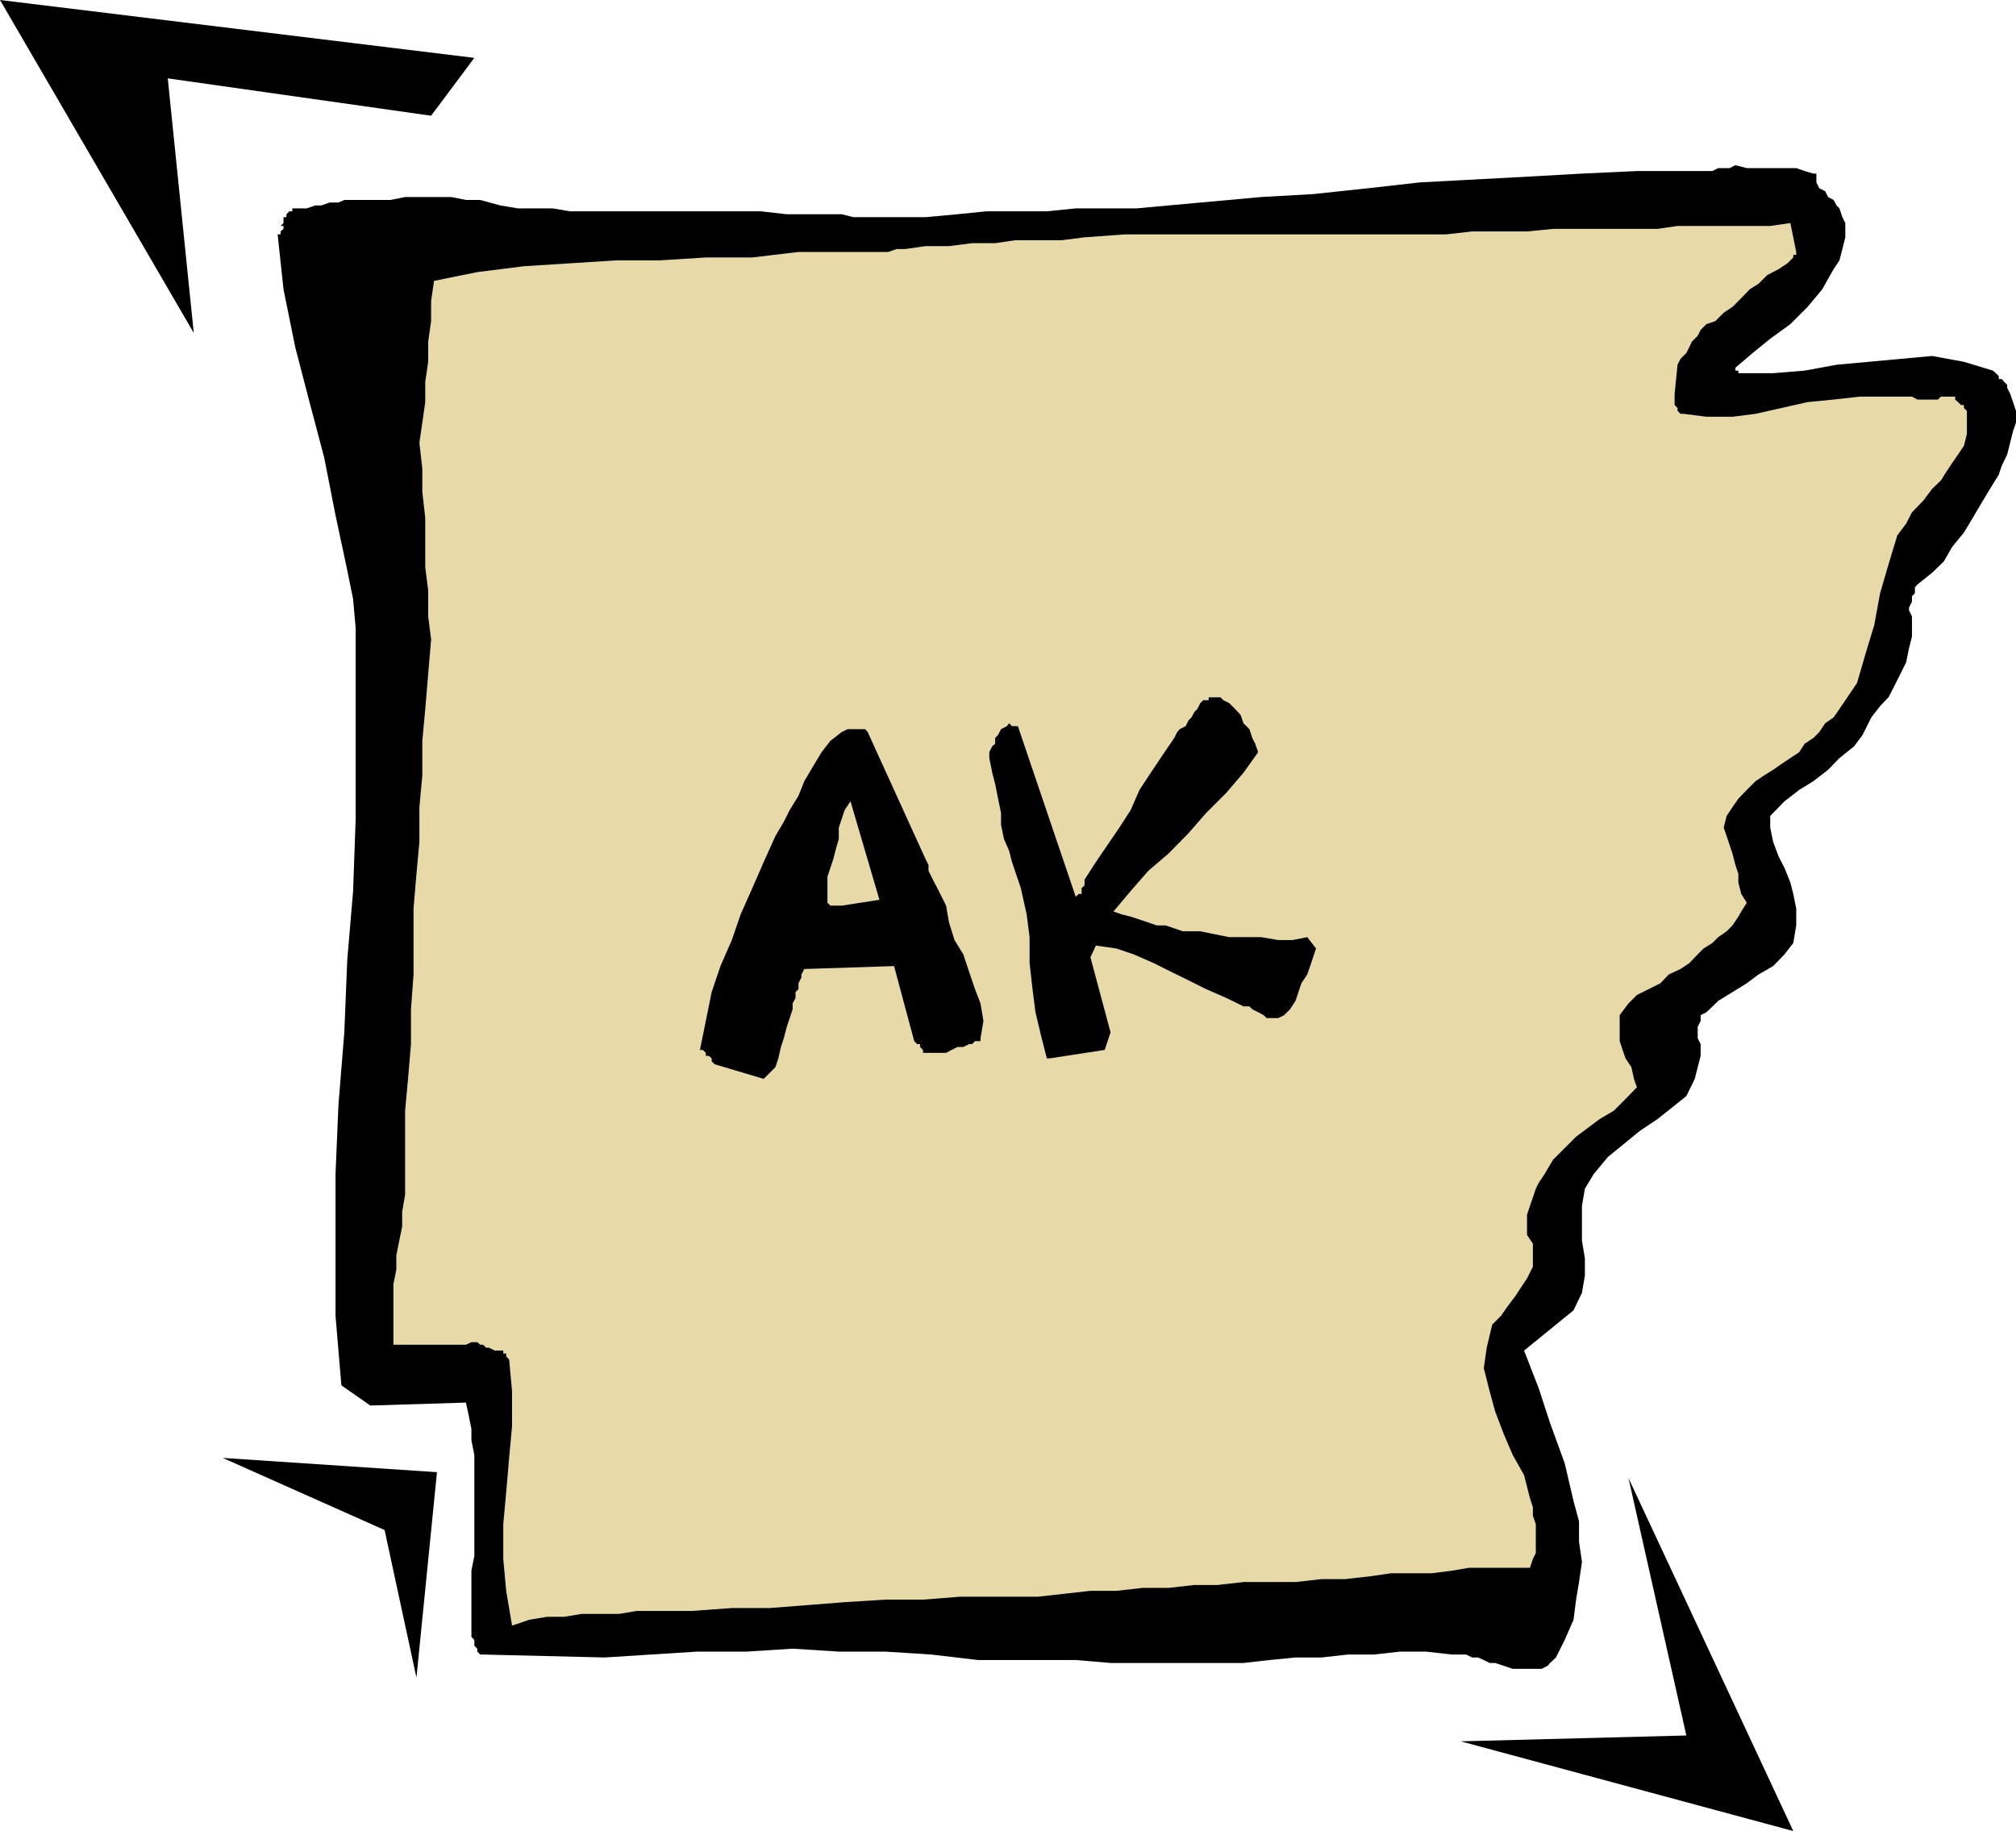
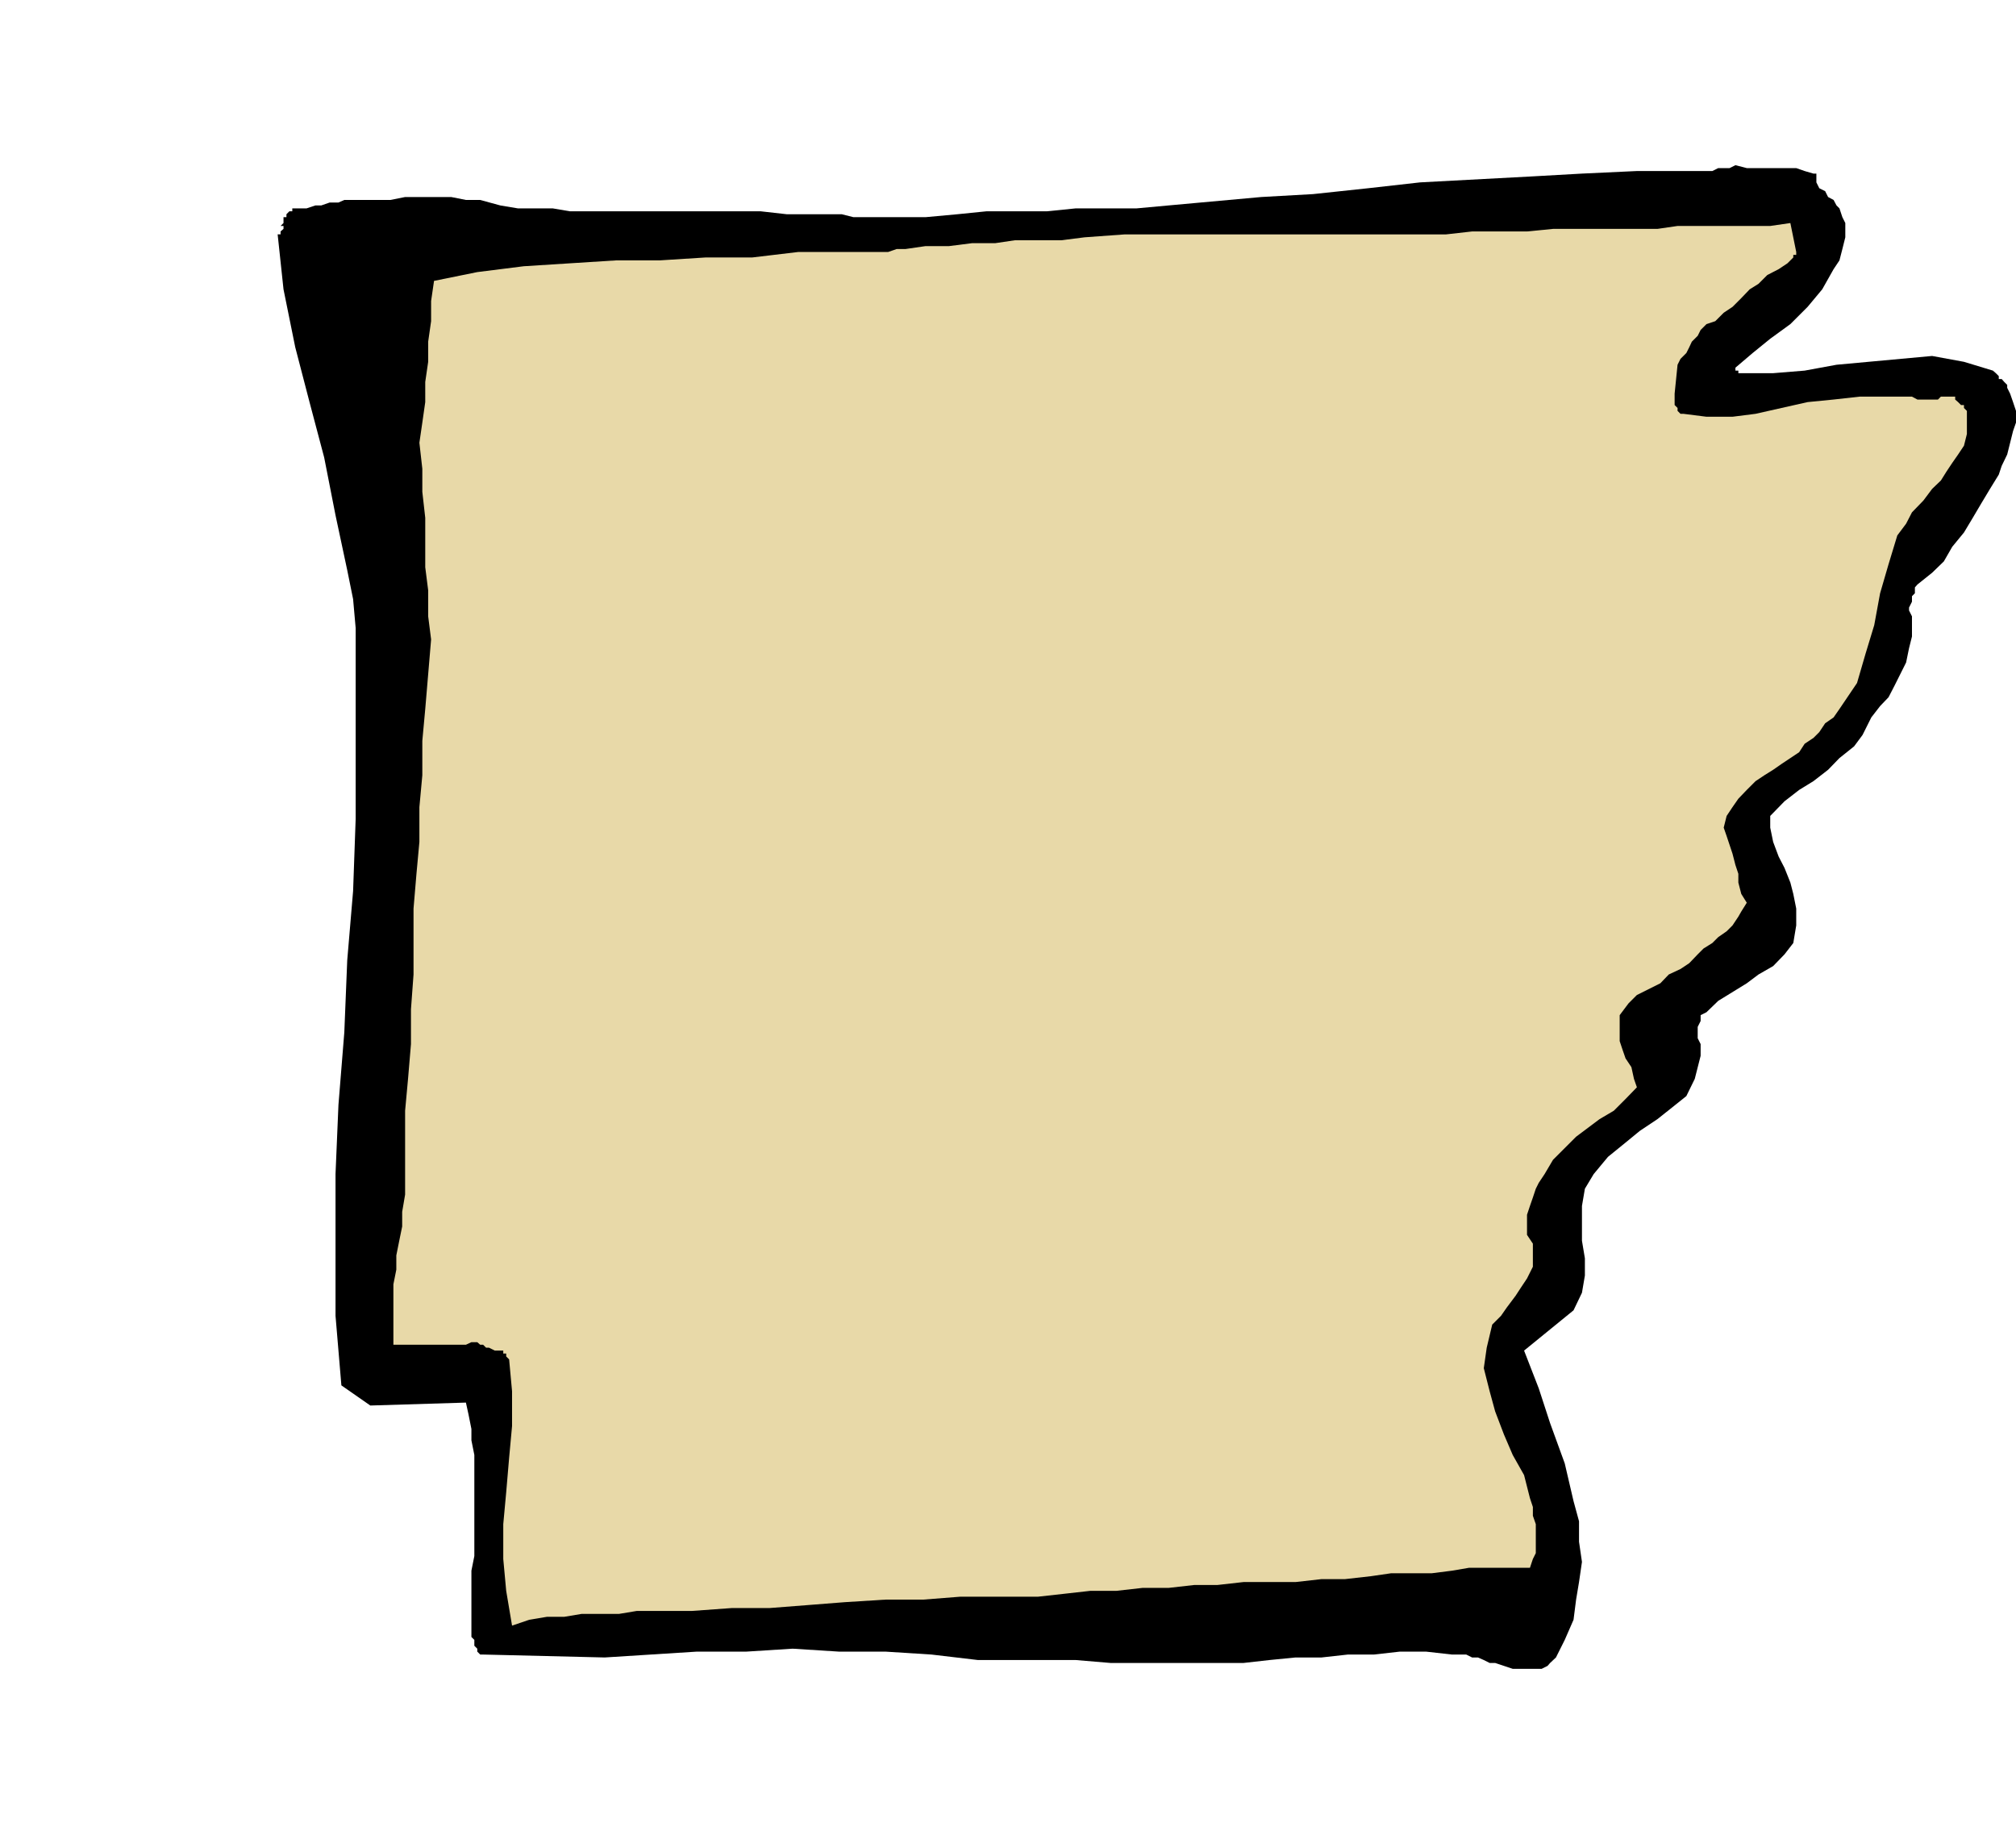
<svg xmlns="http://www.w3.org/2000/svg" height="480" viewBox="0 0 396.288 360" width="528.384">
  <path style="fill:#000" d="M396.854 569.049h5.688l1.152-.576.504-.576 1.152-1.08 1.728-3.456 1.728-3.96.504-3.96.576-3.456.576-3.96-.576-3.96v-4.032l-1.08-3.96-1.728-7.416-2.88-7.92-2.232-6.84-2.88-7.416 9.72-7.92 1.656-3.456.576-3.384v-3.384l-.576-3.456v-6.84l.576-3.384 1.728-2.88 2.808-3.384 3.456-2.808 2.808-2.304 3.456-2.304 2.808-2.232 2.88-2.304 1.656-3.384 1.152-4.536v-2.304l-.576-1.152v-2.232l.576-1.152v-1.152l1.152-.576 2.304-2.232 2.808-1.728 2.808-1.728 2.304-1.728 2.88-1.656 2.232-2.304 1.728-2.232.576-3.456v-3.312l-.576-2.88-.576-2.232-1.152-2.88-1.152-2.232-1.08-2.88-.576-2.808v-2.304l2.808-2.88 2.88-2.232 2.808-1.728 2.88-2.232 2.232-2.304 2.88-2.304 1.656-2.232 1.728-3.456 1.728-2.232 1.656-1.728 1.152-2.232 1.152-2.304 1.152-2.304.576-2.808.576-2.304v-3.96l-.576-1.152v-.576l.576-1.152v-1.08l.576-.576v-1.152l.504-.576 2.88-2.304 2.304-2.232 1.656-2.88 2.304-2.808 1.728-2.88 1.656-2.808 1.728-2.88 1.728-2.808.576-1.728 1.08-2.232.576-2.304.576-2.304.576-1.656v-2.304l-.576-1.728-.576-1.656-.576-1.152v-.576l-.576-.576-.504-.576h-.576v-.576l-.576-.576-.576-.504-5.688-1.728-6.264-1.152-6.264.576-6.264.576-6.264.576-6.264 1.152-6.192.504h-6.84v-.504h-.576v-.576l3.384-2.88 3.456-2.808 3.96-2.88 3.384-3.384 2.88-3.456 2.232-3.96 1.152-1.728.576-2.232.576-2.304v-2.808l-.576-1.152-.576-1.728-.576-.576-.576-1.08-1.08-.576-.576-1.152-1.152-.576-.576-1.152v-1.728h-.576l-1.728-.504-1.656-.576h-9.72l-2.232-.576-1.152.576h-2.232l-1.152.576h-14.832l-10.8.504-10.224.576-10.8.576-10.8.576-10.224 1.152-10.8 1.152-10.224.576-18.216 1.656-6.264.576h-11.952l-5.688.576h-11.88l-5.688.576-6.264.576h-14.184l-2.304-.576h-10.8l-5.112-.576h-37.512l-3.384-.576h-6.84l-3.456-.576-3.96-1.08h-2.808l-2.88-.576h-9.072l-2.88.576h-9.072l-1.152.504h-1.728l-1.656.576h-1.152l-1.728.576h-2.808v.576h-.576l-.576.576v.576h-.576v1.152l-.576.576h.576v.576l-.576.504v.576h-.576l1.152 10.8 2.304 11.376 2.808 10.8 2.88 10.872 2.232 11.376 2.304 10.8 1.152 5.688.504 5.688v37.512l-.504 14.184-1.152 13.608-.576 14.184-1.152 14.256-.576 13.608v27.864l1.152 13.68 5.688 3.96 18.792-.576.504 2.304.576 2.88v2.232l.576 2.88v19.872l-.576 2.88v13.032l.576.576v1.152l.576.576v.576l.576.576h.576l23.904.576 9.072-.576 9.072-.576h9.72l9.072-.576 9.072.576h9.144l9.072.576 9.144 1.08h19.224l6.84.576h26.136l5.112-.576 5.112-.504h5.112l5.184-.576h5.112l5.112-.576h5.112l5.112.576h2.808l1.152.576h1.152l1.152.504 1.152.576h1.08l1.728.576z" transform="translate(-99.494 -240.945)" />
  <path style="fill:#e8d9a8" d="m200.15 560.553 3.384-1.152 3.456-.576h3.384l3.456-.576h7.344l3.456-.576h10.8l7.92-.576h7.416l7.416-.576 7.344-.576 7.992-.504h7.416l7.344-.576h15.264l5.184-.576 5.112-.576h5.112l5.112-.576h5.112l5.112-.576h4.536l5.112-.576h10.224l5.112-.576h4.608l5.112-.576 3.96-.576h7.992l3.96-.504 3.384-.576h11.952l.576-1.728.576-1.152v-5.688l-.576-1.656v-1.728l-.576-1.728-1.152-4.536-2.232-3.96-1.728-4.032-1.728-4.536-1.08-3.96-1.152-4.536.576-4.032 1.08-4.536 1.728-1.728 1.152-1.656 1.728-2.304 1.08-1.656 1.152-1.728 1.152-2.304v-4.536l-1.152-1.728v-3.96l.576-1.728.576-1.656.576-1.728.576-1.152 1.152-1.728 1.656-2.808 2.304-2.304 2.232-2.232 2.304-1.728 2.304-1.728 2.808-1.656 2.304-2.304 2.232-2.304-.576-1.656-.504-2.304-1.152-1.728-.576-1.656-.576-1.728v-5.112l1.728-2.304 1.656-1.656 2.304-1.152 2.304-1.152 1.656-1.728 2.304-1.08 1.728-1.152 1.656-1.728 1.152-1.152 1.728-1.08 1.152-1.152 1.656-1.152 1.152-1.152 1.152-1.728.576-1.008 1.08-1.728-1.08-1.728-.576-2.232v-1.728l-.576-1.728-.576-2.232-.576-1.728-.576-1.728-.576-1.656.576-2.304 1.152-1.728 1.152-1.656 1.656-1.728 1.728-1.728 1.728-1.152 1.728-1.08 1.656-1.152 1.728-1.152 1.728-1.152 1.08-1.656 1.728-1.152 1.152-1.152 1.152-1.728 1.656-1.152 1.152-1.656 3.456-5.112 1.656-5.688 1.728-5.688 1.152-6.264 1.656-5.688 1.728-5.688 1.728-2.304 1.152-2.232 2.232-2.304 1.728-2.304 1.728-1.656 1.08-1.728 1.152-1.728 1.152-1.656 1.152-1.728.576-2.304v-4.536l-.576-.576v-.576h-.576l-.576-.576-.576-.504v-.576h-2.808l-.576.576h-4.032l-1.08-.576H465.11l-5.184.576-5.112.504-5.112 1.152-5.112 1.152-4.536.576h-5.112l-4.536-.576h-.576l-.576-.576v-.576l-.576-.576v-2.232l.576-5.688.576-1.152 1.152-1.152.576-1.152.504-1.08 1.152-1.152.576-1.152 1.152-1.152 1.728-.576 1.656-1.656 1.728-1.152 1.728-1.728 1.656-1.728 1.728-1.08 1.728-1.728 2.232-1.152 1.728-1.152.576-.576.576-.576v-.504h.576v-.576l-1.152-5.688-3.96.576h-18.216l-3.96.576h-20.52l-5.112.504h-10.8l-5.112.576h-63.144l-7.92.576-4.536.576h-9.144l-3.888.576h-4.536l-4.536.576h-4.608l-3.96.576h-1.728l-1.656.576h-17.64l-9.072 1.08h-9.144l-9.072.576h-8.568l-9.072.576-9.072.576-9.144 1.152-8.496 1.728-.576 3.96v3.96l-.576 4.032v3.96l-.576 3.96V320l-.576 4.032-.576 3.96.576 5.112v4.536l.576 5.112v9.721l.576 4.536v5.112l.576 4.536-.576 6.84-.576 6.84-.576 6.264v6.768l-.576 6.264v6.84l-.576 6.264-.576 6.84v12.96l-.504 6.84v6.84l-.576 6.84-.576 6.264v16.488l-.576 3.384v2.88l-.576 2.808-.576 2.88v2.808l-.576 2.88v11.88h14.256l1.08-.504h1.152l.576.504h.576l.576.576h.576l1.152.576h1.656v.576h.576v.576l.576.576.576 6.264v6.84l-.576 6.264-.576 6.768-.576 6.264v6.84l.576 6.264 1.152 6.84z" transform="translate(-99.494 -240.945)" />
-   <path style="fill:#000" d="m249.614 453.057 1.152-1.152 1.152-1.152.576-1.728.504-2.232.576-1.728.576-2.232.576-1.728.576-1.728v-1.152l.576-1.08v-1.152l.576-.576v-1.152l.576-1.152v-.576l.576-1.08 17.64-.576 3.96 14.76.576.576h.576v.576l.576.576v.576h4.536l1.08-.576 1.152-.576h1.152l1.152-.576h.576l.576-.576h1.08v-.576l.576-3.384-.576-3.456-1.08-2.808-1.152-3.384-1.152-3.456-1.728-2.808-1.08-3.456-.576-3.312-.576-1.152-.576-1.152-.576-1.152-.576-1.08-.576-1.152-.576-1.152v-1.152l-.576-1.152-11.376-24.984-.504-.576h-3.456l-1.152.576-2.232 1.728-1.728 2.232-1.728 2.88-1.656 2.808-1.152 2.88-1.728 2.808-1.152 2.304-1.656 2.808-2.304 5.112-2.232 5.112-2.304 5.184-1.728 5.04-2.232 5.112-1.728 5.112-1.152 5.688-1.152 5.688h.576l.576.576v.576h.576l.576.504v.576l.576.576zm56.232-4.032 10.8-1.656 1.152-3.456-3.96-14.76 1.08-2.304 4.032.576 3.384 1.152 3.96 1.728 3.456 1.728 3.384 1.656 3.456 1.728 3.96 1.728 3.384 1.656h1.152l.576.576 1.152.576 1.08.576.576.576h2.304l1.152-.576 1.152-1.152 1.08-1.656.576-1.728.576-1.728 1.152-1.728.576-1.656.576-1.728.576-1.728-1.728-2.232-2.88.576h-2.808l-3.384-.576h-6.264l-2.88-.576-2.808-.576h-3.456l-1.656-.576-1.728-.576h-1.728l-1.656-.576-1.728-.576-1.728-.576-1.728-.432-1.656-.576 3.384-4.032 3.456-3.96 3.96-3.384 3.96-4.032 3.456-3.96 3.96-3.96 3.384-3.96 2.88-4.032-.576-1.656-.576-1.152-.576-1.728-1.152-1.152-.576-1.656-1.08-1.152-1.152-1.152-1.152-.576-.576-.576h-2.304v.576h-1.08l-.576.576-.576 1.152-.576.576-.576 1.08-.576.576-.576 1.152-1.152.576-.504.576-.576 1.152-2.304 3.384-2.304 3.456-2.232 3.384-1.728 3.96-2.232 3.456-2.304 3.384-2.304 3.384-2.232 3.456v1.152l-.576.504v1.152h-.576l-.576.576-11.376-33.552h-1.152l-.576-.576-.432.576-1.152.576-.576 1.152-.576.576v1.152l-.576.504-.576 1.152v1.152l.576 2.88.576 2.232.576 2.88.576 2.808v2.304l.576 2.808 1.008 2.304.576 2.232 1.728 5.112 1.152 5.184.576 4.464v5.112l.576 5.112.576 4.536 1.08 4.536 1.152 4.536h.576z" transform="translate(-99.494 -240.945)" />
-   <path style="fill:#e8d9a8" d="m264.95 419 7.416-1.151-5.688-19.368-1.152 1.728-.576 1.728-.576 1.728v2.232l-.504 1.728-.576 2.232-.576 1.728-.576 1.728v5.112l.576.576h1.656z" transform="translate(-99.494 -240.945)" />
-   <path style="fill:#000" d="m184.238 263.697-51.768-7.344 5.112 50.04-38.088-65.448 93.24 11.376zm235.368 267.84 11.376 50.616-44.352 1.152 65.376 17.64zm-276.336-3.96 42.12 2.808-4.032 40.392-6.264-29.016z" transform="translate(-99.494 -240.945)" />
</svg>